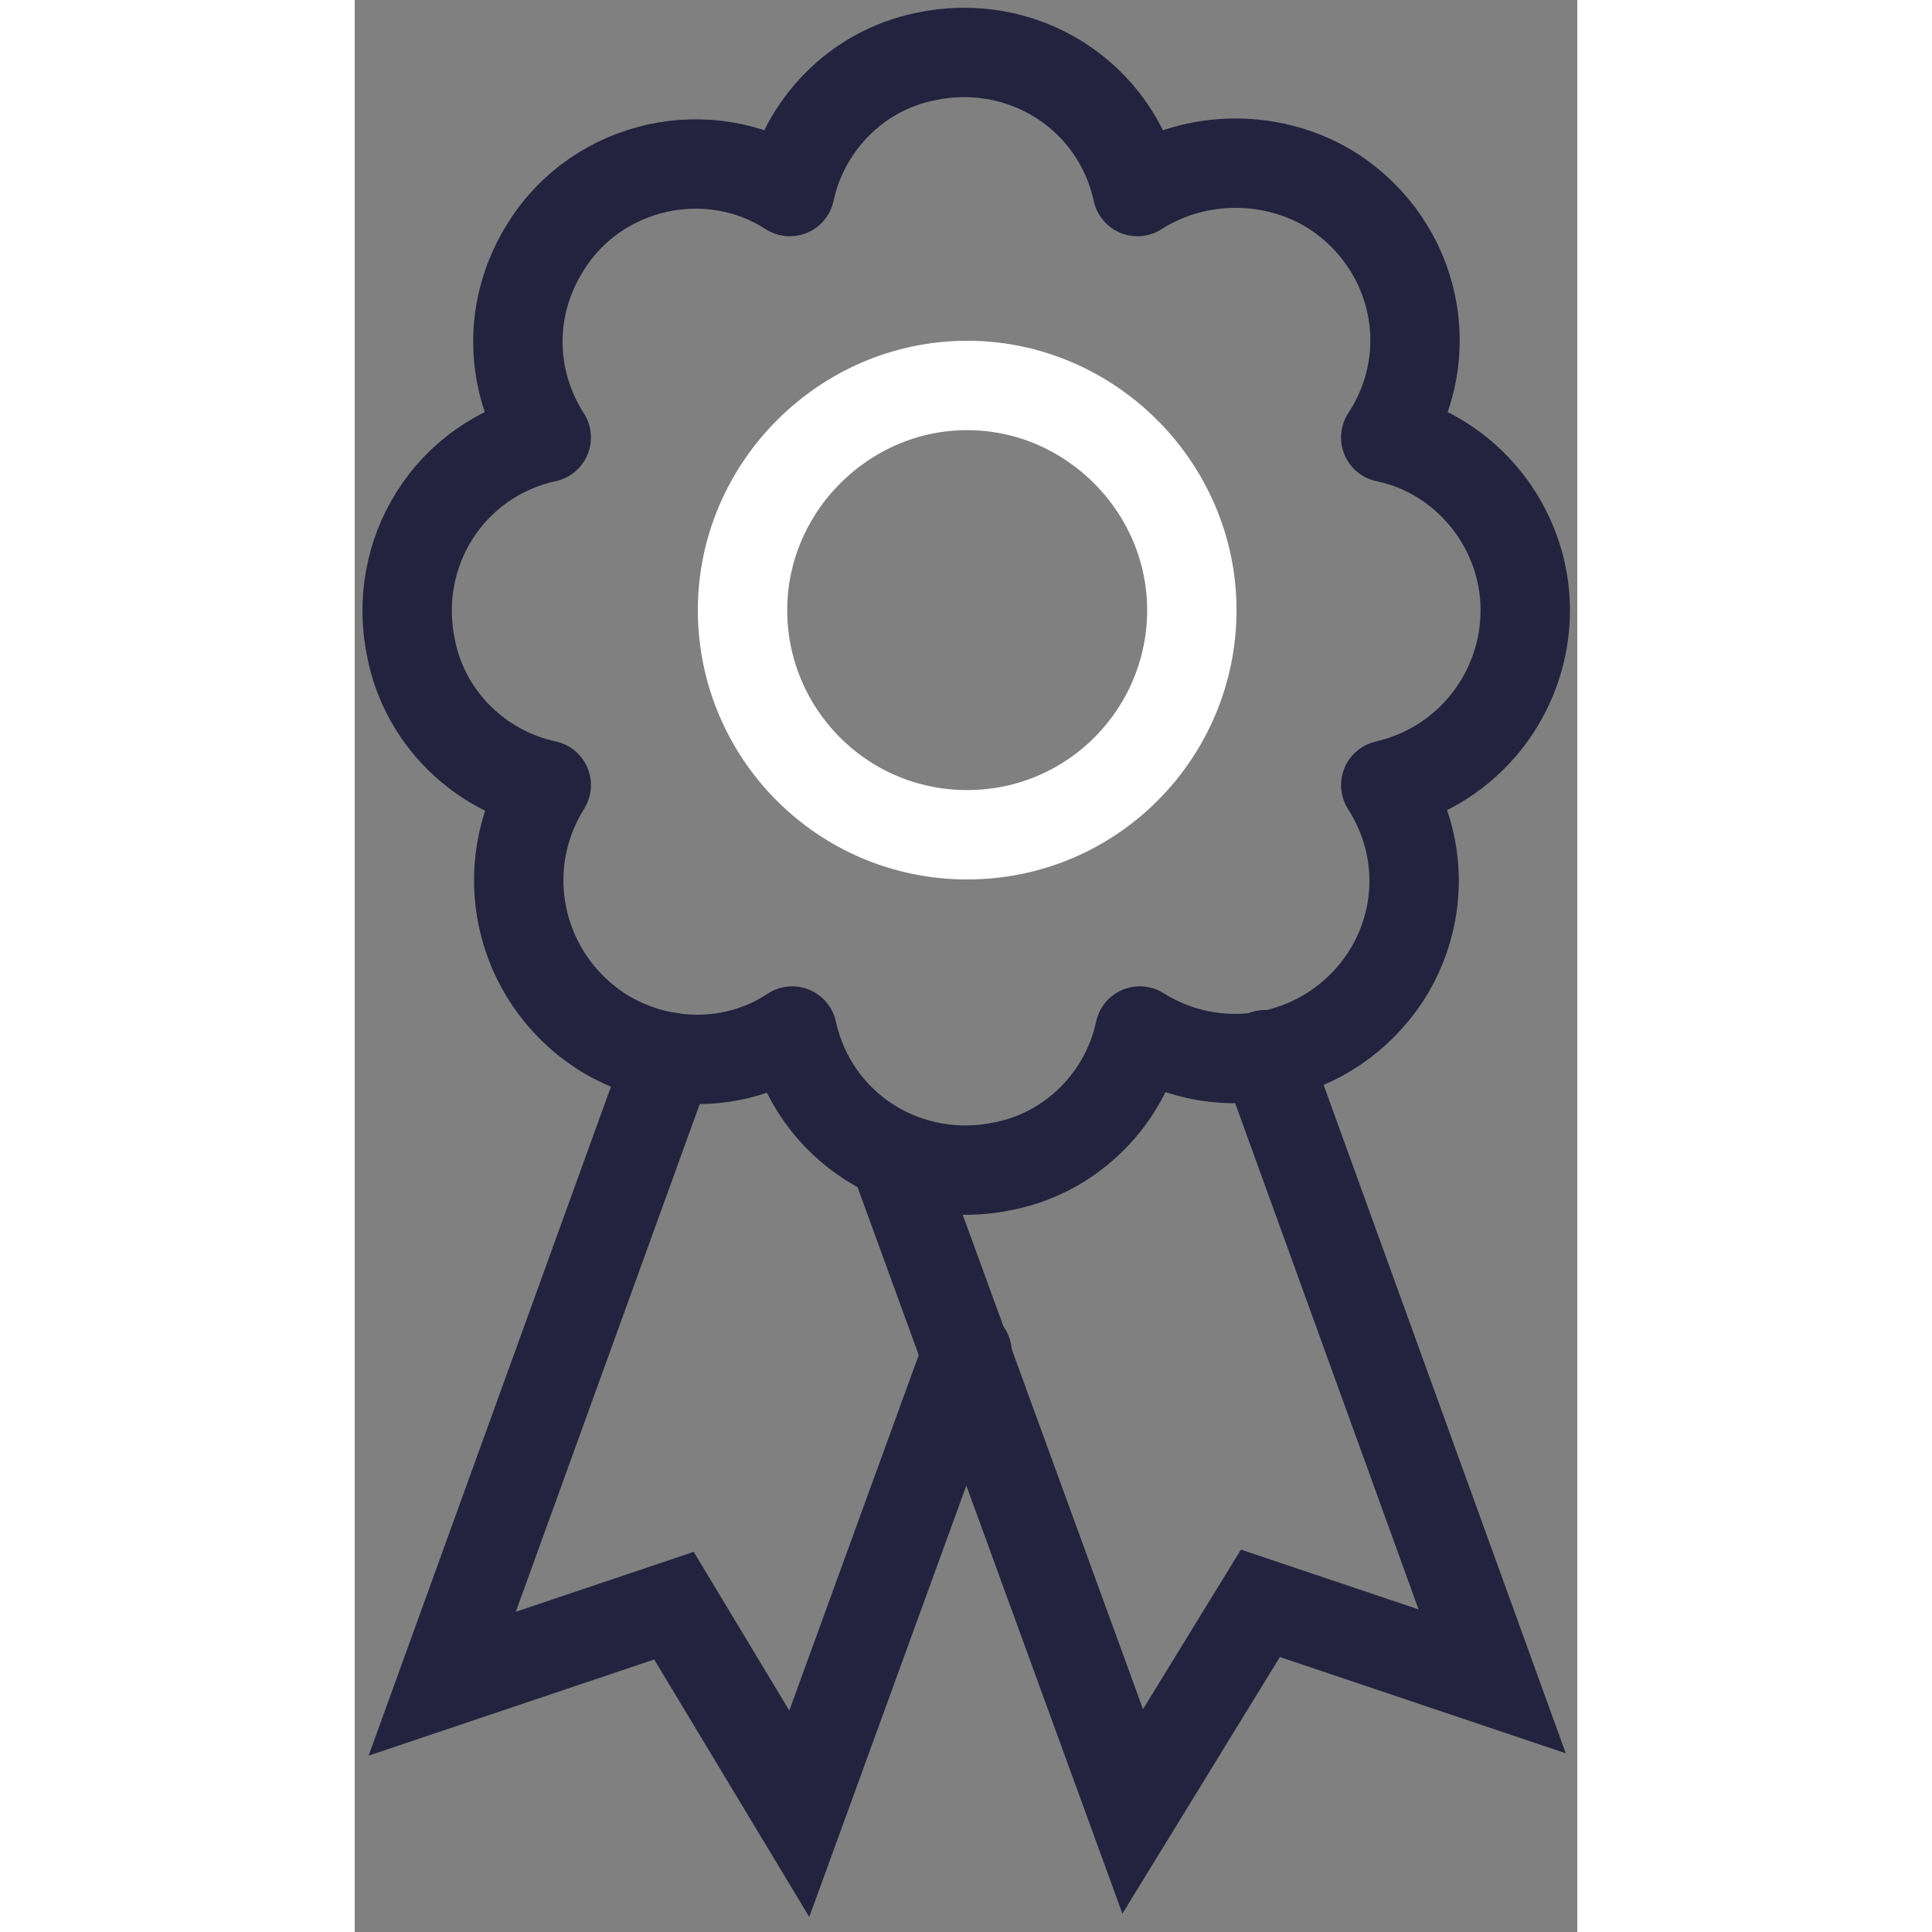
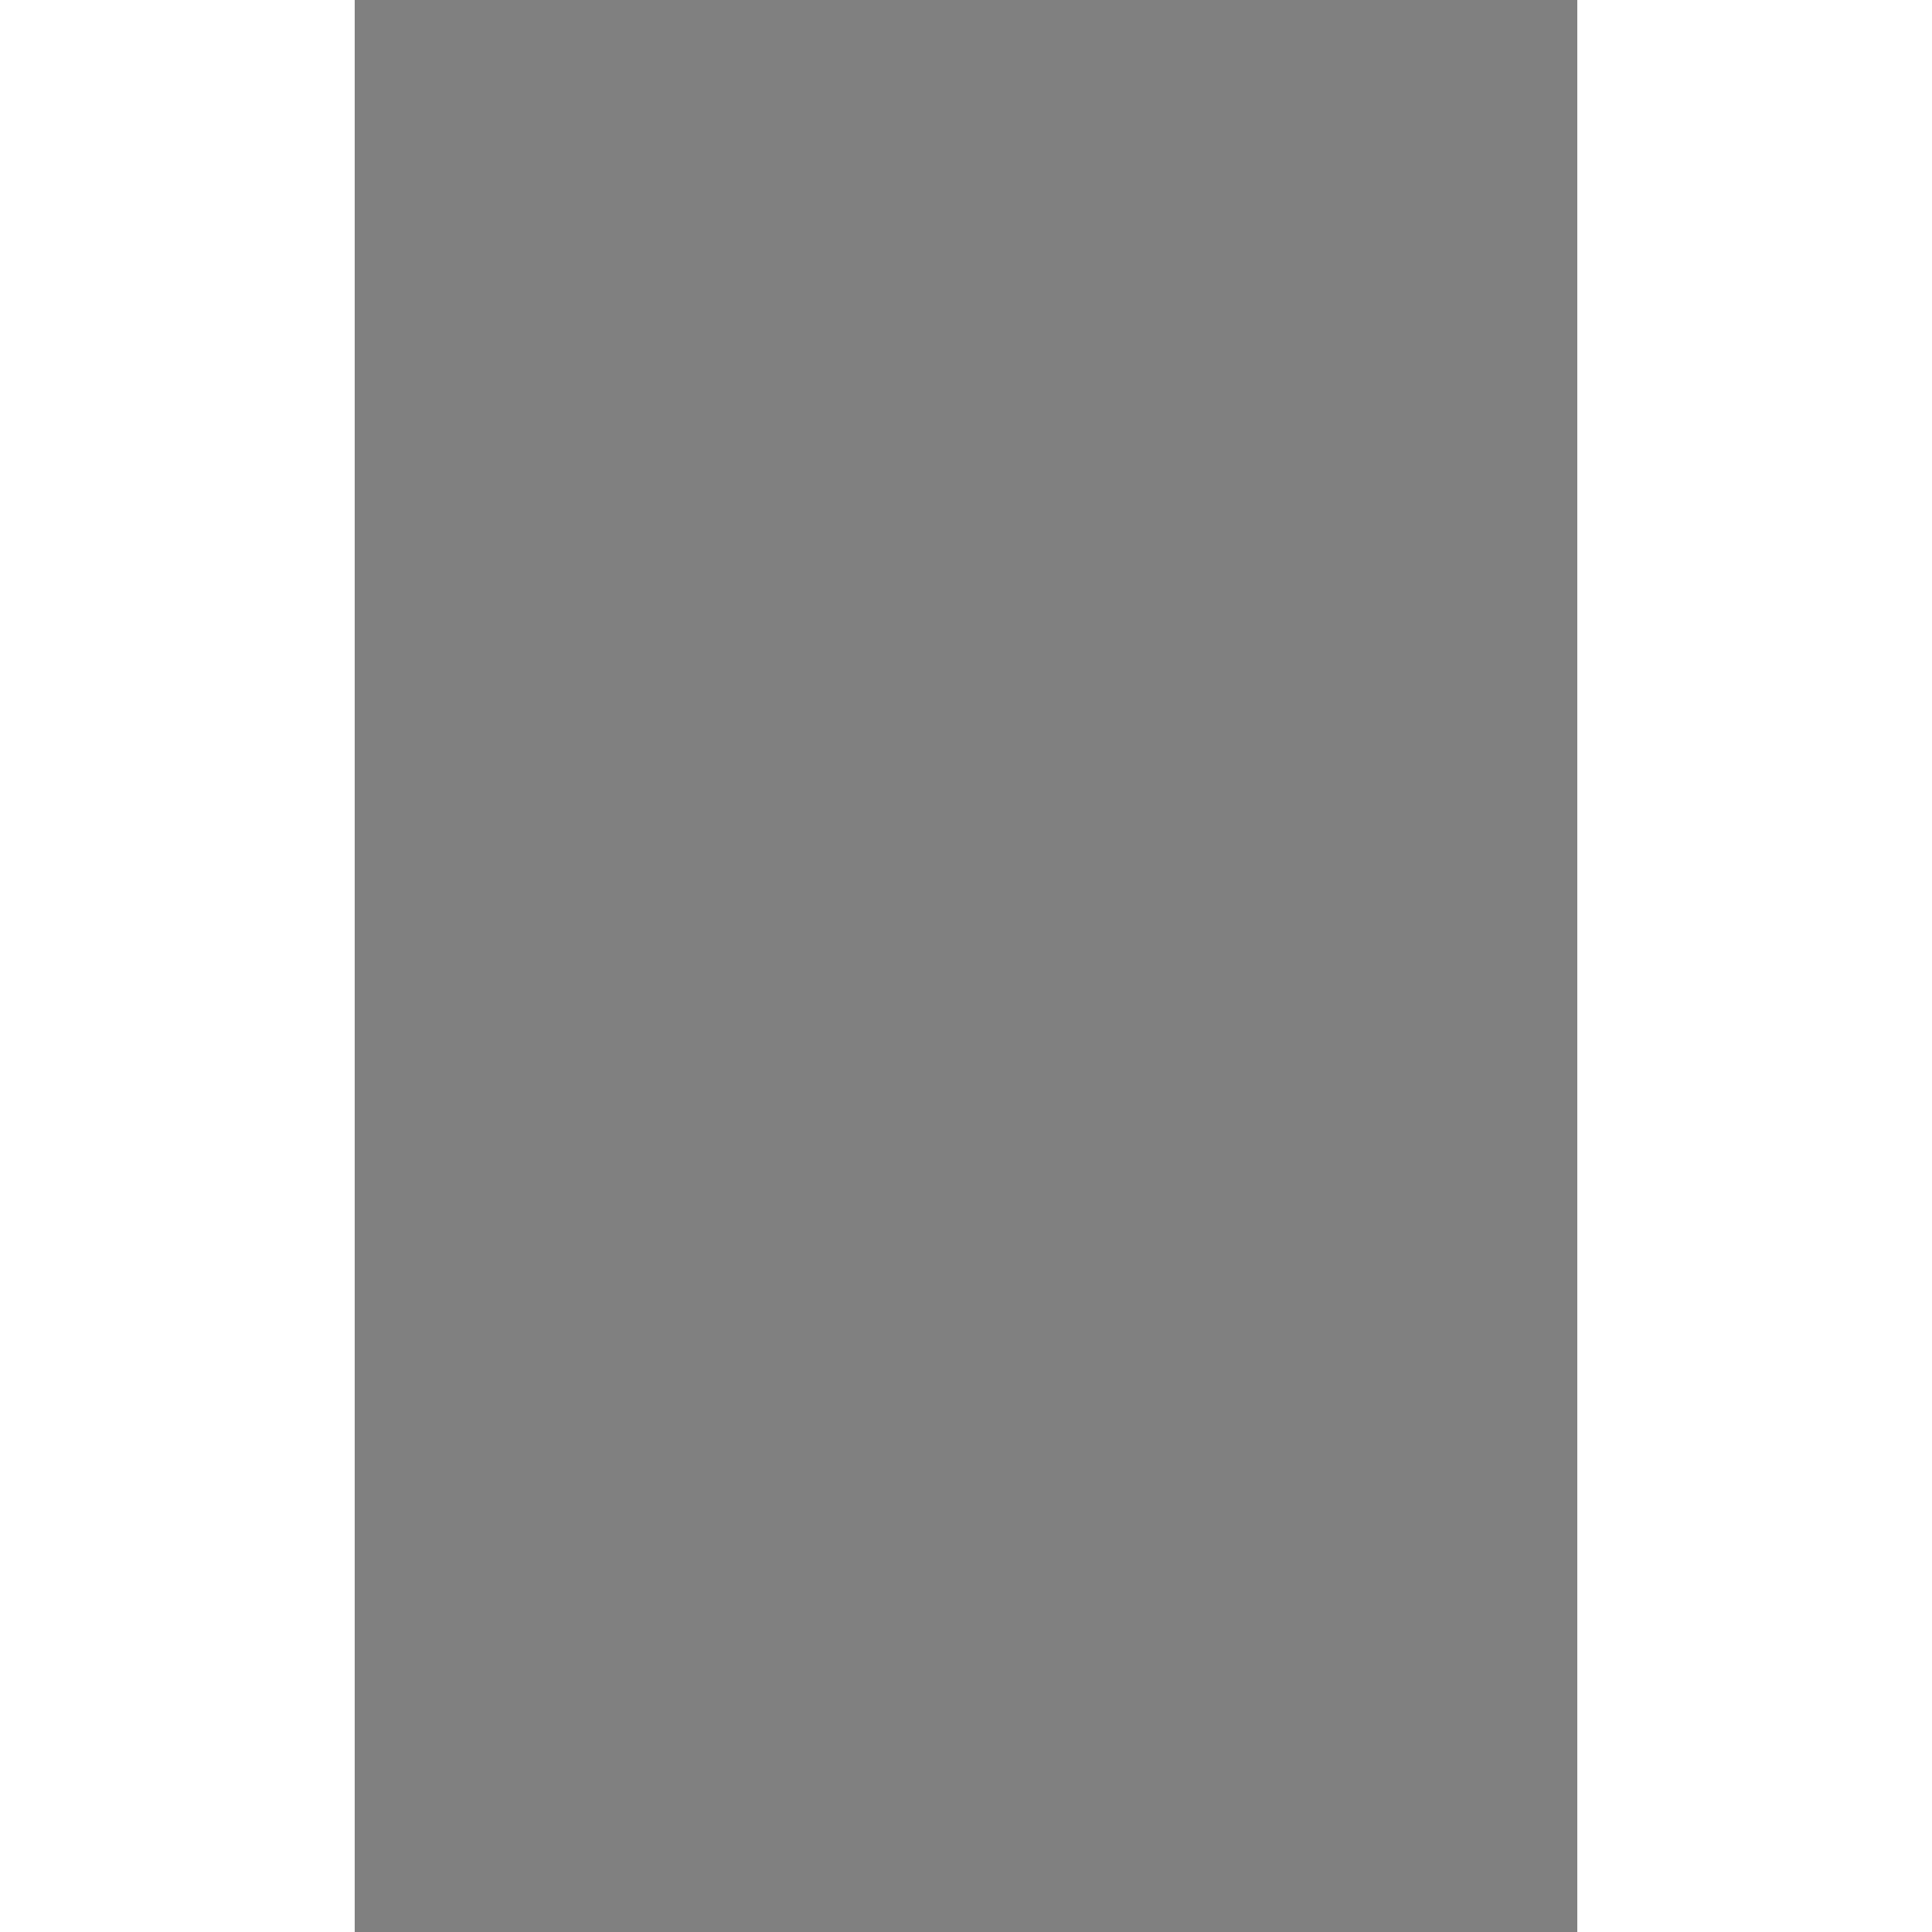
<svg xmlns="http://www.w3.org/2000/svg" xmlns:xlink="http://www.w3.org/1999/xlink" version="1.1" id="Layer_1" x="0px" y="0px" width="70" height="70" viewBox="0 0 51.7 81.7" style="enable-background:new 0 0 51.7 81.7;" xml:space="preserve">
  <rect x="0" y="0" width="51.7" height="81.7" fill="#808080" stroke="none" />
  <style type="text/css">
	.st0{clip-path:url(#SVGID_00000049201772720495789780000011901250838875509684_);}
	.st1{fill:none;stroke:#23233F;stroke-width:3.78;stroke-linecap:round;stroke-linejoin:round;}
	.st2{fill:none;stroke:#FFFFFF;stroke-width:3.78;stroke-linecap:round;stroke-linejoin:round;}
	.st3{fill:none;stroke:#23233F;stroke-width:3.78;stroke-linecap:round;stroke-miterlimit:10;}
</style>
  <g>
    <defs>
-       <rect id="SVGID_1_" width="51.7" height="81.7" />
-     </defs>
+       </defs>
    <clipPath id="SVGID_00000057117759548756866930000014503107059252092606_">
      <use xlink:href="#SVGID_1_" style="overflow:visible;" />
    </clipPath>
    <g style="clip-path:url(#SVGID_00000057117759548756866930000014503107059252092606_);">
-       <path class="st1" d="M49.5,25.8c0-3.5-2.5-6.6-5.9-7.3c2.3-3.5,1.3-8.1-2.2-10.4c-2.5-1.6-5.8-1.6-8.3,0c-0.9-4.1-4.9-6.6-9-5.7    c-2.9,0.6-5.1,2.9-5.7,5.7C15,5.9,10.3,6.9,8.1,10.4c-1.6,2.5-1.6,5.6,0,8.1c-4.1,0.9-6.6,4.9-5.7,9c0.6,2.9,2.9,5.1,5.7,5.7    c-2.2,3.5-1.2,8.1,2.3,10.4c2.5,1.6,5.7,1.6,8.1,0c0.9,4.1,4.9,6.6,9,5.7c2.9-0.6,5.1-2.9,5.7-5.7c3.5,2.2,8.1,1.2,10.4-2.3    c1.6-2.5,1.6-5.6,0-8.1C47.1,32.4,49.5,29.3,49.5,25.8L49.5,25.8L49.5,25.8z" />
-       <path class="st2" d="M25.9,35.3c5.3,0,9.5-4.3,9.5-9.5s-4.3-9.5-9.5-9.5s-9.5,4.3-9.5,9.5S20.6,35.3,25.9,35.3z" />
      <path class="st3" d="M25.9,57.2l-7.1,19.5l-5.3-8.8l-9.8,3.3l9.6-26.5" />
-       <path class="st3" d="M38.5,44.6l9.6,26.5l-9.8-3.3l-5.4,8.8L22.8,48.9" />
    </g>
  </g>
</svg>